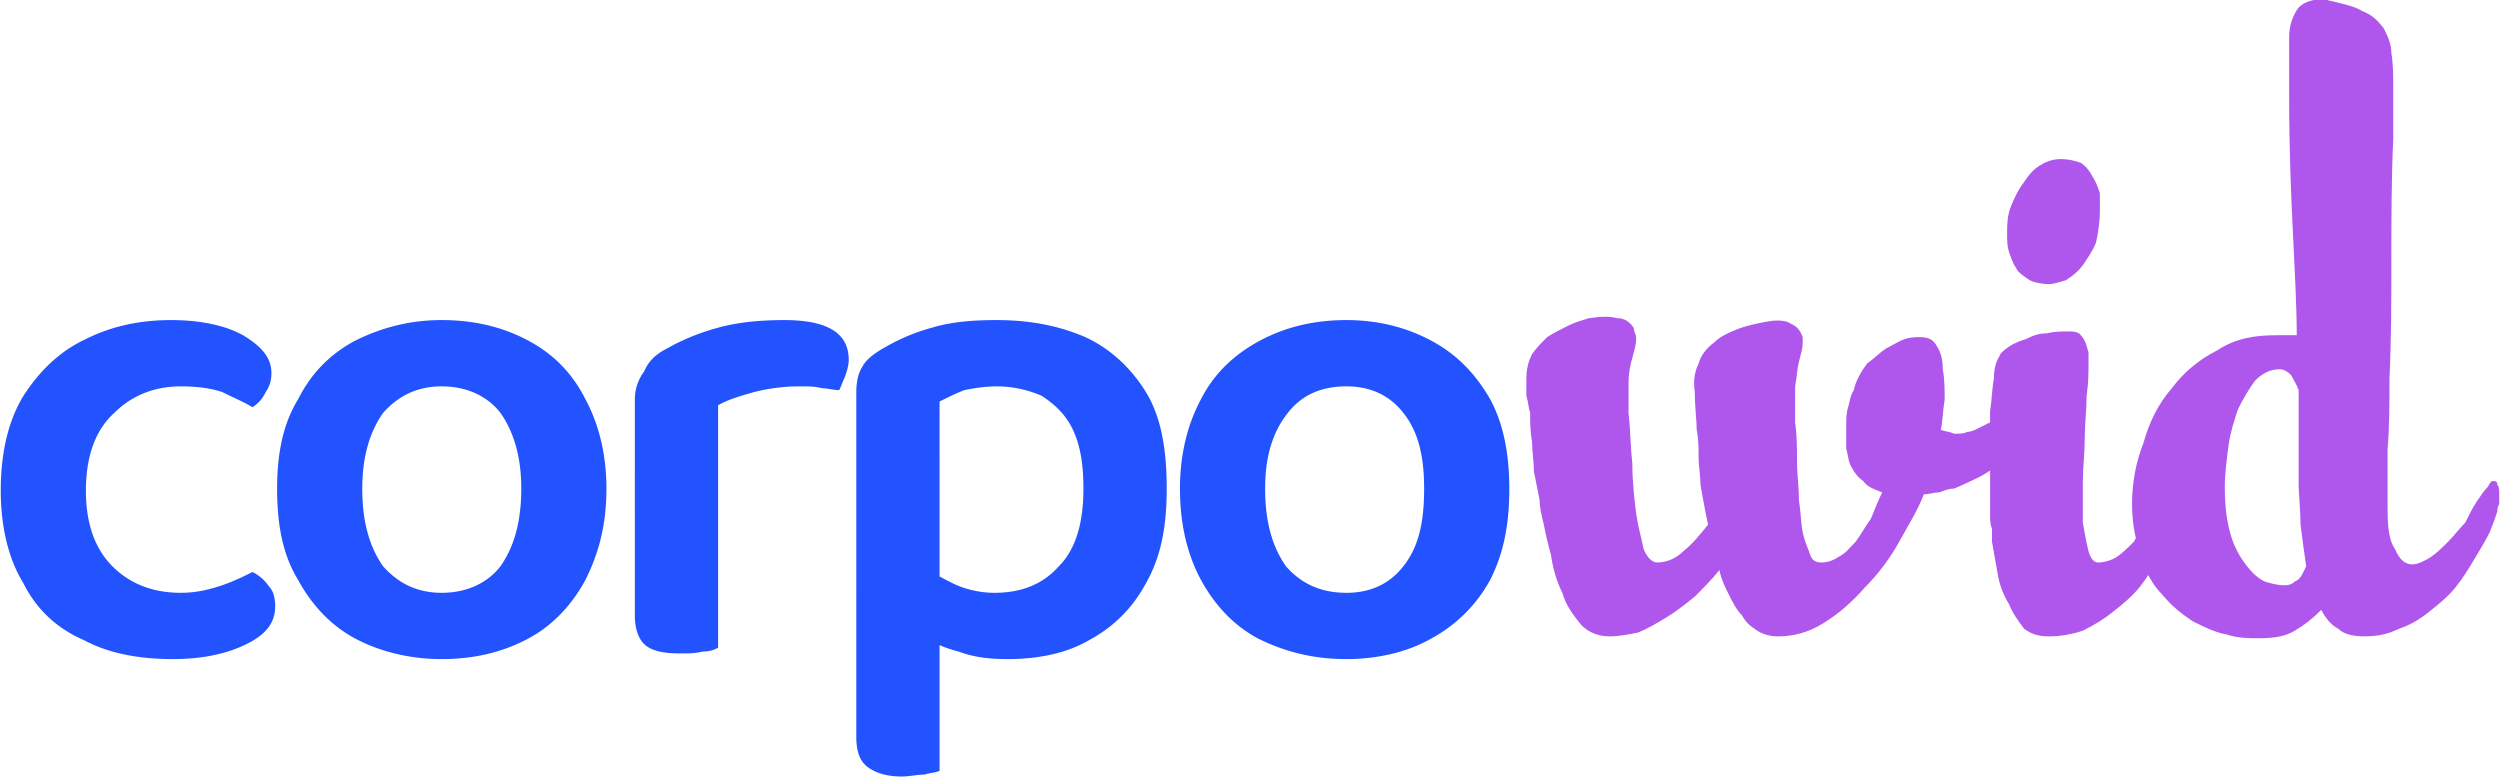
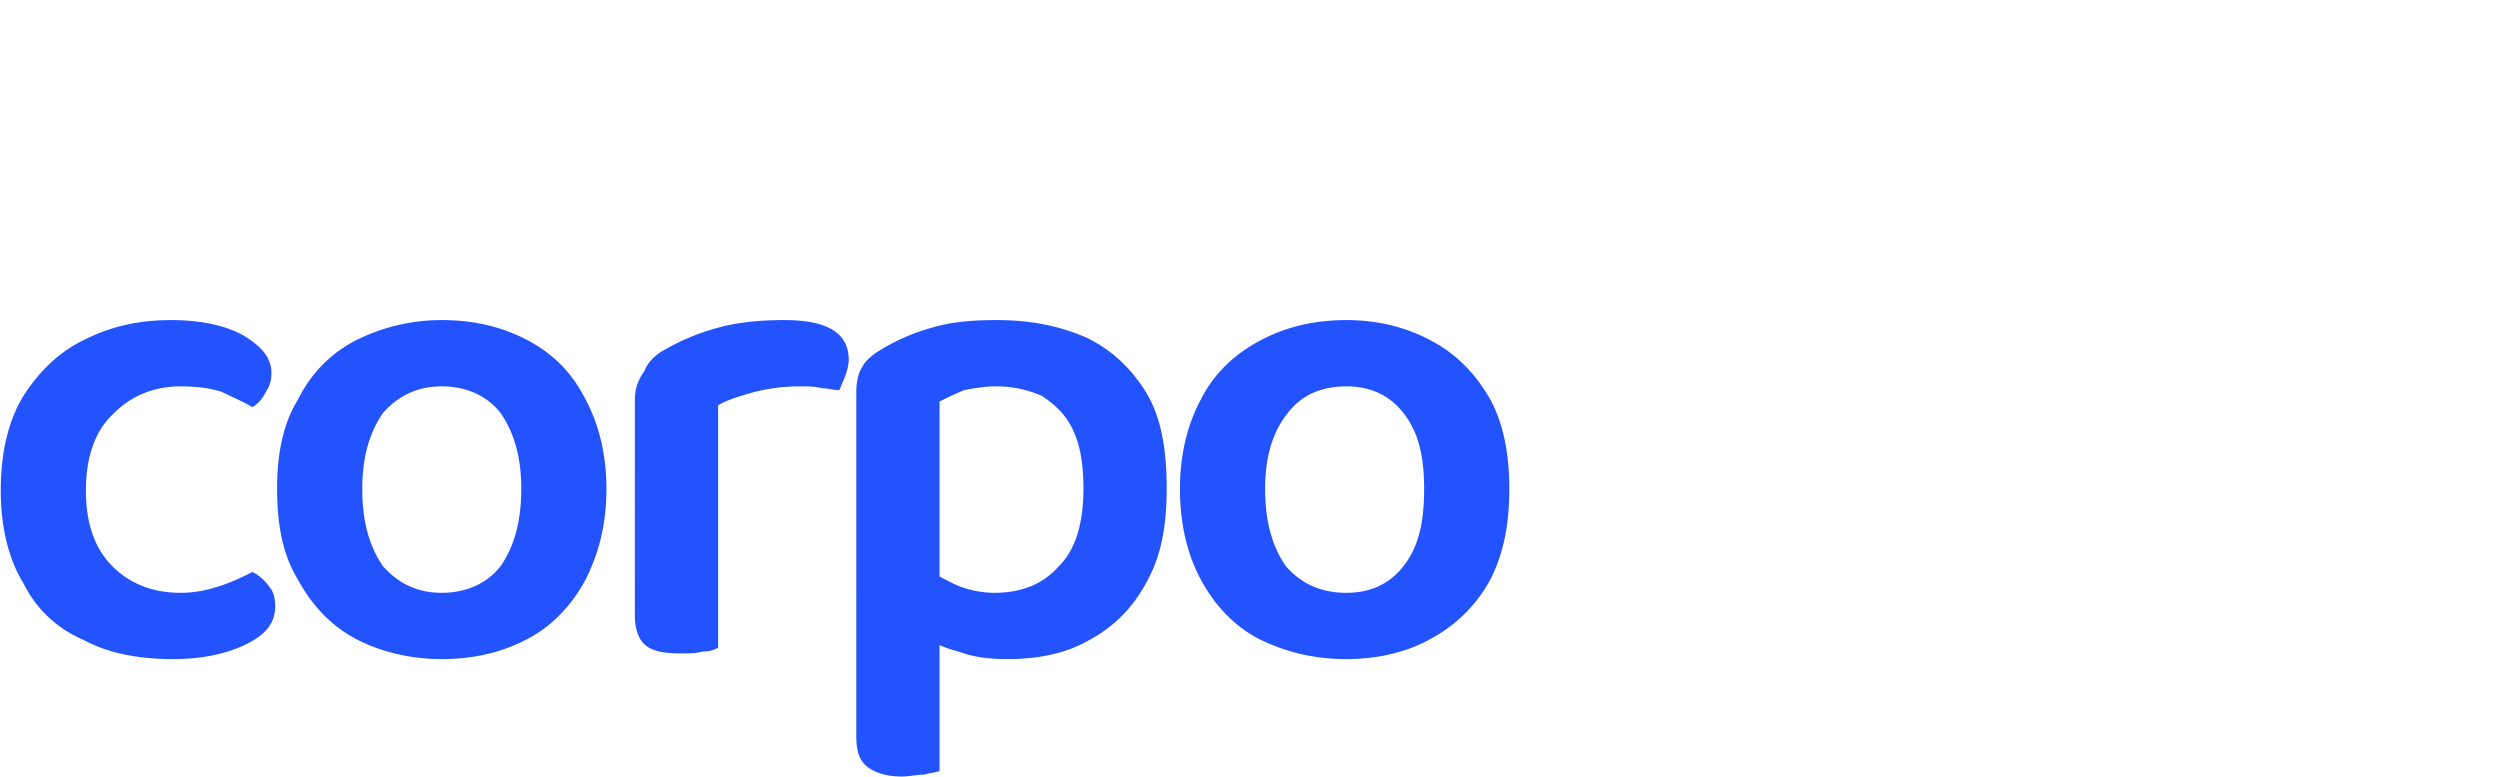
<svg xmlns="http://www.w3.org/2000/svg" width="264" height="82" fill="none">
-   <path d="M174.974 59.4c1 0 1.999-.4 2.798-1.2 1-.8 1.799-1.8 2.599-2.8-.4-1.8-.6-3.2-.8-4.2 0-1-.199-2-.199-2.8 0-1 0-2-.2-3 0-1-.2-2.4-.2-4-.2-1.2 0-2.2.4-3 .199-.8.799-1.6 1.599-2.2.599-.6 1.399-1 2.398-1.4 1-.4 1.999-.6 2.998-.8 1-.2 1.799-.2 2.399 0 .4.2.799.4.999.6.4.4.4.6.6 1v.6c0 .6-.2 1.2-.4 2s-.2 1.6-.4 2.6v3.8c.2 1.4.2 2.8.2 4.2 0 1.2.2 2.6.2 4 .2 1.2.2 2.4.4 3.4s.6 1.8.799 2.4c.2.6.6.8 1.2.8.599 0 1.199-.2 1.799-.6.799-.4 1.199-1 1.799-1.6.599-.8.999-1.6 1.599-2.4.399-1 .799-2 1.199-2.8-.999-.4-1.599-.6-1.999-1.2-.6-.4-.999-1-1.199-1.4-.4-.6-.4-1.4-.6-2V45c0-.8 0-1.4.2-2 .2-.6.2-1.2.6-1.8.2-1 .799-2 1.399-2.8.799-.6 1.399-1.2 1.999-1.6.799-.4 1.399-.8 1.999-1 .599-.2 1.199-.2 1.599-.2.799 0 1.399.2 1.798 1 .4.6.6 1.4.6 2.4.2 1 .2 2.2.2 3.2-.2 1.2-.2 2.2-.4 3.2.6.2 1 .2 1.399.4.6 0 1 0 1.4-.2.399 0 .799-.2 1.199-.4l1.199-.6c1-.4 1.799-1 2.399-1.4.599-.4 1.199-.8 1.599-1l.799-.8h.8l.599.6v.8c0 .4 0 .6-.199 1-.2.4-.2.6-.6 1-.2.2-.4.6-.8 1l-.799.8-.6.6c-.799.6-1.599 1.4-2.798 2.2-.999.8-2.399 1.4-4.198 2.2-.599 0-.999.2-1.599.4-.599 0-.999.2-1.599.2-.599 1.6-1.599 3.2-2.598 5-1 1.8-2.199 3.4-3.598 4.8-1.399 1.6-2.798 2.8-4.397 3.8-1.599 1-3.198 1.4-4.797 1.4-.8 0-1.6-.2-2.199-.6-.6-.4-1.199-.8-1.599-1.6-.6-.6-1-1.4-1.399-2.2-.4-.8-.8-1.6-1-2.6-.799 1-1.799 2-2.598 2.8-1 .8-1.999 1.6-2.998 2.2-1 .6-1.999 1.2-2.999 1.6-.999.2-1.998.4-2.998.4-1.199 0-2.199-.4-2.998-1.2-.8-1-1.599-2-1.999-3.4-.6-1.2-.999-2.6-1.199-4-.4-1.4-.6-2.4-.8-3.4-.2-.8-.399-1.6-.399-2.4l-.6-3c0-1-.2-2.2-.2-3.2-.2-1-.2-2-.2-3-.2-.6-.2-1.2-.4-1.8V40c0-1 .2-1.8.6-2.6.4-.6.999-1.2 1.599-1.8.6-.4 1.399-.8 2.199-1.2.799-.4 1.599-.6 2.198-.8 1.4-.2 2.199-.2 2.999 0 .599 0 .999.2 1.399.6.2.2.4.4.4.8.199.4.199.6.199.8 0 .6-.199 1.2-.399 2-.2.6-.4 1.6-.4 2.6v3.2c.2 1.8.2 3.6.4 5.4 0 1.8.2 3.6.399 5.2.2 1.4.6 2.8.8 3.8.4 1 .999 1.4 1.399 1.4zm36.179-21.8c0-.2.399-.6.999-1s1.199-.6 1.799-.8c.799-.4 1.399-.6 2.199-.6.799-.2 1.599-.2 2.198-.2.6 0 .8 0 1.2.2.199.2.399.4.599.8.2.4.2.6.4 1.2v1.2c0 1 0 2-.2 3.4 0 1.4-.2 3-.2 4.6 0 1.4-.2 3-.2 4.6v4.2c.2 1.2.4 2.2.6 3 .2.8.6 1.2.999 1.2.6 0 1.4-.2 1.999-.6.6-.4 1.199-1 1.799-1.6.4-.8.999-1.4 1.599-2.2.4-.8 1-1.4 1.399-2 .4-.8.8-1.2 1-1.8.2-.4.399-.6.599-.6.2 0 .4.2.6.4v2c0 .4-.2.6-.2.8-.2.6-.4 1.4-.799 2.4-.4.8-1 1.8-1.599 2.8-.6 1-1.2 2-1.999 3-.8 1-1.799 1.8-2.799 2.6-.999.8-1.998 1.4-3.198 2-1.199.4-2.398.6-3.598.6-.999 0-1.798-.2-2.598-.8-.6-.8-1.199-1.6-1.599-2.6-.6-1-.999-2-1.199-3.2-.2-1.2-.4-2.2-.6-3.4v-1.4c-.2-.4-.2-1-.2-1.4v-11c.2-1.2.2-2.4.4-3.4 0-1 .2-1.8.6-2.4zm.799-13c0-.8 0-1.8.4-2.8.4-1 .799-1.8 1.399-2.6.4-.6.999-1.4 1.799-1.8.6-.4 1.399-.6 1.999-.6.999 0 1.599.2 2.198.4.6.4 1 1 1.2 1.4.399.6.599 1.2.799 1.8v1.8c0 1.4-.2 2.4-.4 3.4-.399 1-.999 1.8-1.399 2.4-.599.8-1.199 1.2-1.799 1.6-.799.2-1.199.4-1.799.4-.799 0-1.599-.2-1.998-.4-.6-.4-1.2-.8-1.4-1.2-.399-.6-.599-1.2-.799-1.8-.2-.6-.2-1.2-.2-2zM241.734 4c0-1.4.4-2.4 1-3.2.599-.6 1.599-1 2.998-.8 1.599.4 2.798.6 3.798 1.2.999.4 1.599 1 2.198 1.8.4.8.8 1.6.8 2.6.2 1.2.2 2.4.2 3.8v5.2c-.2 4.4-.2 8.8-.2 13 0 4.2 0 8.2-.2 12.4 0 2.6 0 5.2-.2 7.4v6.4c0 2 .2 3.4.8 4.2.399 1 .999 1.6 1.799 1.6.599 0 1.399-.4 1.998-.8.6-.4 1.2-1 1.799-1.6.6-.6 1.2-1.4 1.799-2 .4-.8.8-1.6 1.199-2.2.4-.6.8-1.2 1.2-1.6.2-.4.4-.6.4-.6.399 0 .599 0 .599.4.2.2.2.6.2 1v1c-.2.4-.2.6-.2.8-.2.6-.4 1.2-.799 2.2-.4.8-1 1.8-1.599 2.8-.6 1-1.2 2-1.999 3-.8 1-1.799 1.8-2.799 2.6-.999.8-1.998 1.4-3.198 1.8-1.199.6-2.398.8-3.597.8-1.2 0-2.199-.2-2.799-.8-.799-.4-1.399-1.2-1.799-2-.999 1-1.799 1.6-2.798 2.2-.999.6-2.199.8-3.798.8-.999 0-2.198 0-3.398-.4-1.199-.2-2.398-.8-3.598-1.4-1.199-.8-2.198-1.6-3.198-2.8-.999-1-1.799-2.4-2.198-4-.6-1.6-1-3.4-1-5.6 0-2.2.4-4.4 1.199-6.4.6-2.2 1.6-4.2 2.999-5.8 1.199-1.6 2.798-3 4.797-4 1.799-1.2 3.798-1.6 6.196-1.6h2.199c0-3-.2-6.6-.4-10.8-.2-4-.4-8.8-.4-14.4V4zm1.799 55.8c-.2-1.4-.4-2.8-.599-4.4 0-1.6-.2-3-.2-4.6v-9.6c-.2-.6-.6-1.2-.8-1.6-.4-.4-.799-.6-1.199-.6-1 0-1.799.4-2.599 1.2-.599.8-1.199 1.8-1.798 3-.4 1.2-.8 2.4-1 3.8-.2 1.6-.4 3-.4 4.4 0 2 .2 3.6.6 5 .4 1.4.999 2.4 1.599 3.2.6.8 1.199 1.4 1.999 1.8.599.2 1.399.4 1.999.4.399 0 .799 0 1.199-.4.6-.2.799-.8 1.199-1.6z" fill="#AF57ED" />
  <path d="M19.067 40.8c-2.798 0-5.197 1-6.995 2.8-2 1.8-2.999 4.6-2.999 8.2 0 3.6 1 6.2 2.799 8 1.799 1.8 4.197 2.8 7.195 2.8 1.8 0 3.198-.4 4.398-.8 1.199-.4 2.398-1 3.198-1.4.8.4 1.399 1 1.799 1.6.4.4.6 1.2.6 2 0 1.8-1 3-2.999 4s-4.597 1.6-7.795 1.6c-3.598 0-6.796-.6-9.395-2-2.798-1.2-4.997-3.2-6.396-6C.878 59 .08 55.6.08 51.8c0-4 .8-7.4 2.398-10 1.8-2.8 3.998-4.8 6.596-6 2.799-1.4 5.797-2 8.995-2 3.198 0 5.796.6 7.595 1.6 2 1.2 2.999 2.4 2.999 4 0 .8-.2 1.4-.6 2-.4.8-.8 1.2-1.4 1.6-.999-.6-1.998-1-3.197-1.6-1.2-.4-2.599-.6-4.398-.6zM64.04 51.6c0 3.8-.8 6.8-2.198 9.6-1.4 2.6-3.398 4.8-5.997 6.2-2.598 1.4-5.596 2.2-9.194 2.2-3.398 0-6.596-.8-9.195-2.2-2.598-1.4-4.597-3.6-5.996-6.2-1.6-2.6-2.199-5.8-2.199-9.6 0-3.6.6-6.8 2.199-9.4 1.4-2.8 3.398-4.8 5.996-6.2 2.799-1.4 5.797-2.2 9.195-2.2 3.598 0 6.596.8 9.194 2.2 2.599 1.4 4.598 3.4 5.997 6.2 1.399 2.6 2.198 5.8 2.198 9.4zM46.65 40.8c-2.598 0-4.596 1-6.195 2.8-1.4 2-2.2 4.6-2.2 8 0 3.6.8 6.2 2.2 8.2 1.599 1.8 3.597 2.8 6.196 2.8 2.598 0 4.797-1 6.196-2.8 1.4-2 2.199-4.6 2.199-8.2 0-3.4-.8-6-2.199-8-1.399-1.8-3.598-2.8-6.196-2.8zm29.183 2v9.8H67.04V42.2c0-1.2.4-2.2 1-3 .399-1 1.198-1.8 2.398-2.4 1.399-.8 3.198-1.6 5.396-2.2 2.2-.6 4.598-.8 6.996-.8 4.598 0 6.796 1.4 6.796 4.2 0 .6-.2 1.2-.4 1.8-.2.4-.4 1-.6 1.4-.599 0-1.198-.2-1.798-.2-.8-.2-1.4-.2-2.399-.2-1.599 0-3.198.2-4.797.6-1.399.4-2.798.8-3.798 1.4zm-8.794 7l8.794.4v18.2c-.4.2-.8.4-1.599.4-.8.2-1.399.2-2.398.2-1.6 0-2.799-.2-3.598-.8-.8-.6-1.2-1.8-1.2-3.2V49.8zm39.376 19.8c-1.999 0-3.598-.2-5.197-.8-1.599-.4-2.798-1-3.797-1.6v-7.6c.799.8 1.998 1.4 3.198 2 1.199.6 2.798 1 4.397 1 2.998 0 5.197-1 6.796-2.8 1.799-1.8 2.598-4.6 2.598-8.2 0-2.8-.399-4.8-1.199-6.4-.799-1.6-1.999-2.6-3.198-3.4-1.399-.6-2.998-1-4.797-1-1.199 0-2.399.2-3.398.4-1 .4-1.799.8-2.599 1.2V65h-8.794V41.4c0-1 .2-2 .6-2.6.4-.8 1.199-1.4 2.198-2 1.4-.8 2.998-1.6 5.197-2.2 1.999-.6 4.197-.8 6.796-.8 3.598 0 6.596.6 9.394 1.8 2.599 1.2 4.797 3.2 6.396 5.8 1.599 2.6 2.199 6 2.199 10.2 0 4-.6 7.2-2.199 10-1.399 2.6-3.398 4.6-5.996 6-2.399 1.4-5.397 2-8.595 2zM95.222 82c-1.6 0-2.798-.4-3.598-1-.8-.6-1.2-1.6-1.2-3.2V62.4l8.795.2v18.8c-.4.2-.999.2-1.599.4-.8 0-1.599.2-2.398.2zm64.162-30.4c0 3.8-.6 6.8-1.999 9.6a15.412 15.412 0 01-6.197 6.2c-2.398 1.4-5.596 2.2-8.994 2.2-3.598 0-6.596-.8-9.395-2.2-2.598-1.4-4.597-3.6-5.996-6.2s-2.199-5.8-2.199-9.6c0-3.6.8-6.8 2.199-9.4 1.399-2.8 3.598-4.8 6.196-6.2 2.599-1.4 5.597-2.2 9.195-2.2 3.398 0 6.396.8 8.994 2.2 2.599 1.4 4.598 3.4 6.197 6.2 1.399 2.6 1.999 5.8 1.999 9.4zm-17.19-10.8c-2.799 0-4.797 1-6.196 2.8-1.6 2-2.399 4.6-2.399 8 0 3.6.799 6.2 2.199 8.2 1.599 1.8 3.597 2.8 6.396 2.8 2.598 0 4.597-1 5.996-2.8 1.599-2 2.199-4.6 2.199-8.2 0-3.4-.6-6-2.199-8-1.399-1.8-3.398-2.8-5.996-2.8z" fill="#2353FF" />
</svg>